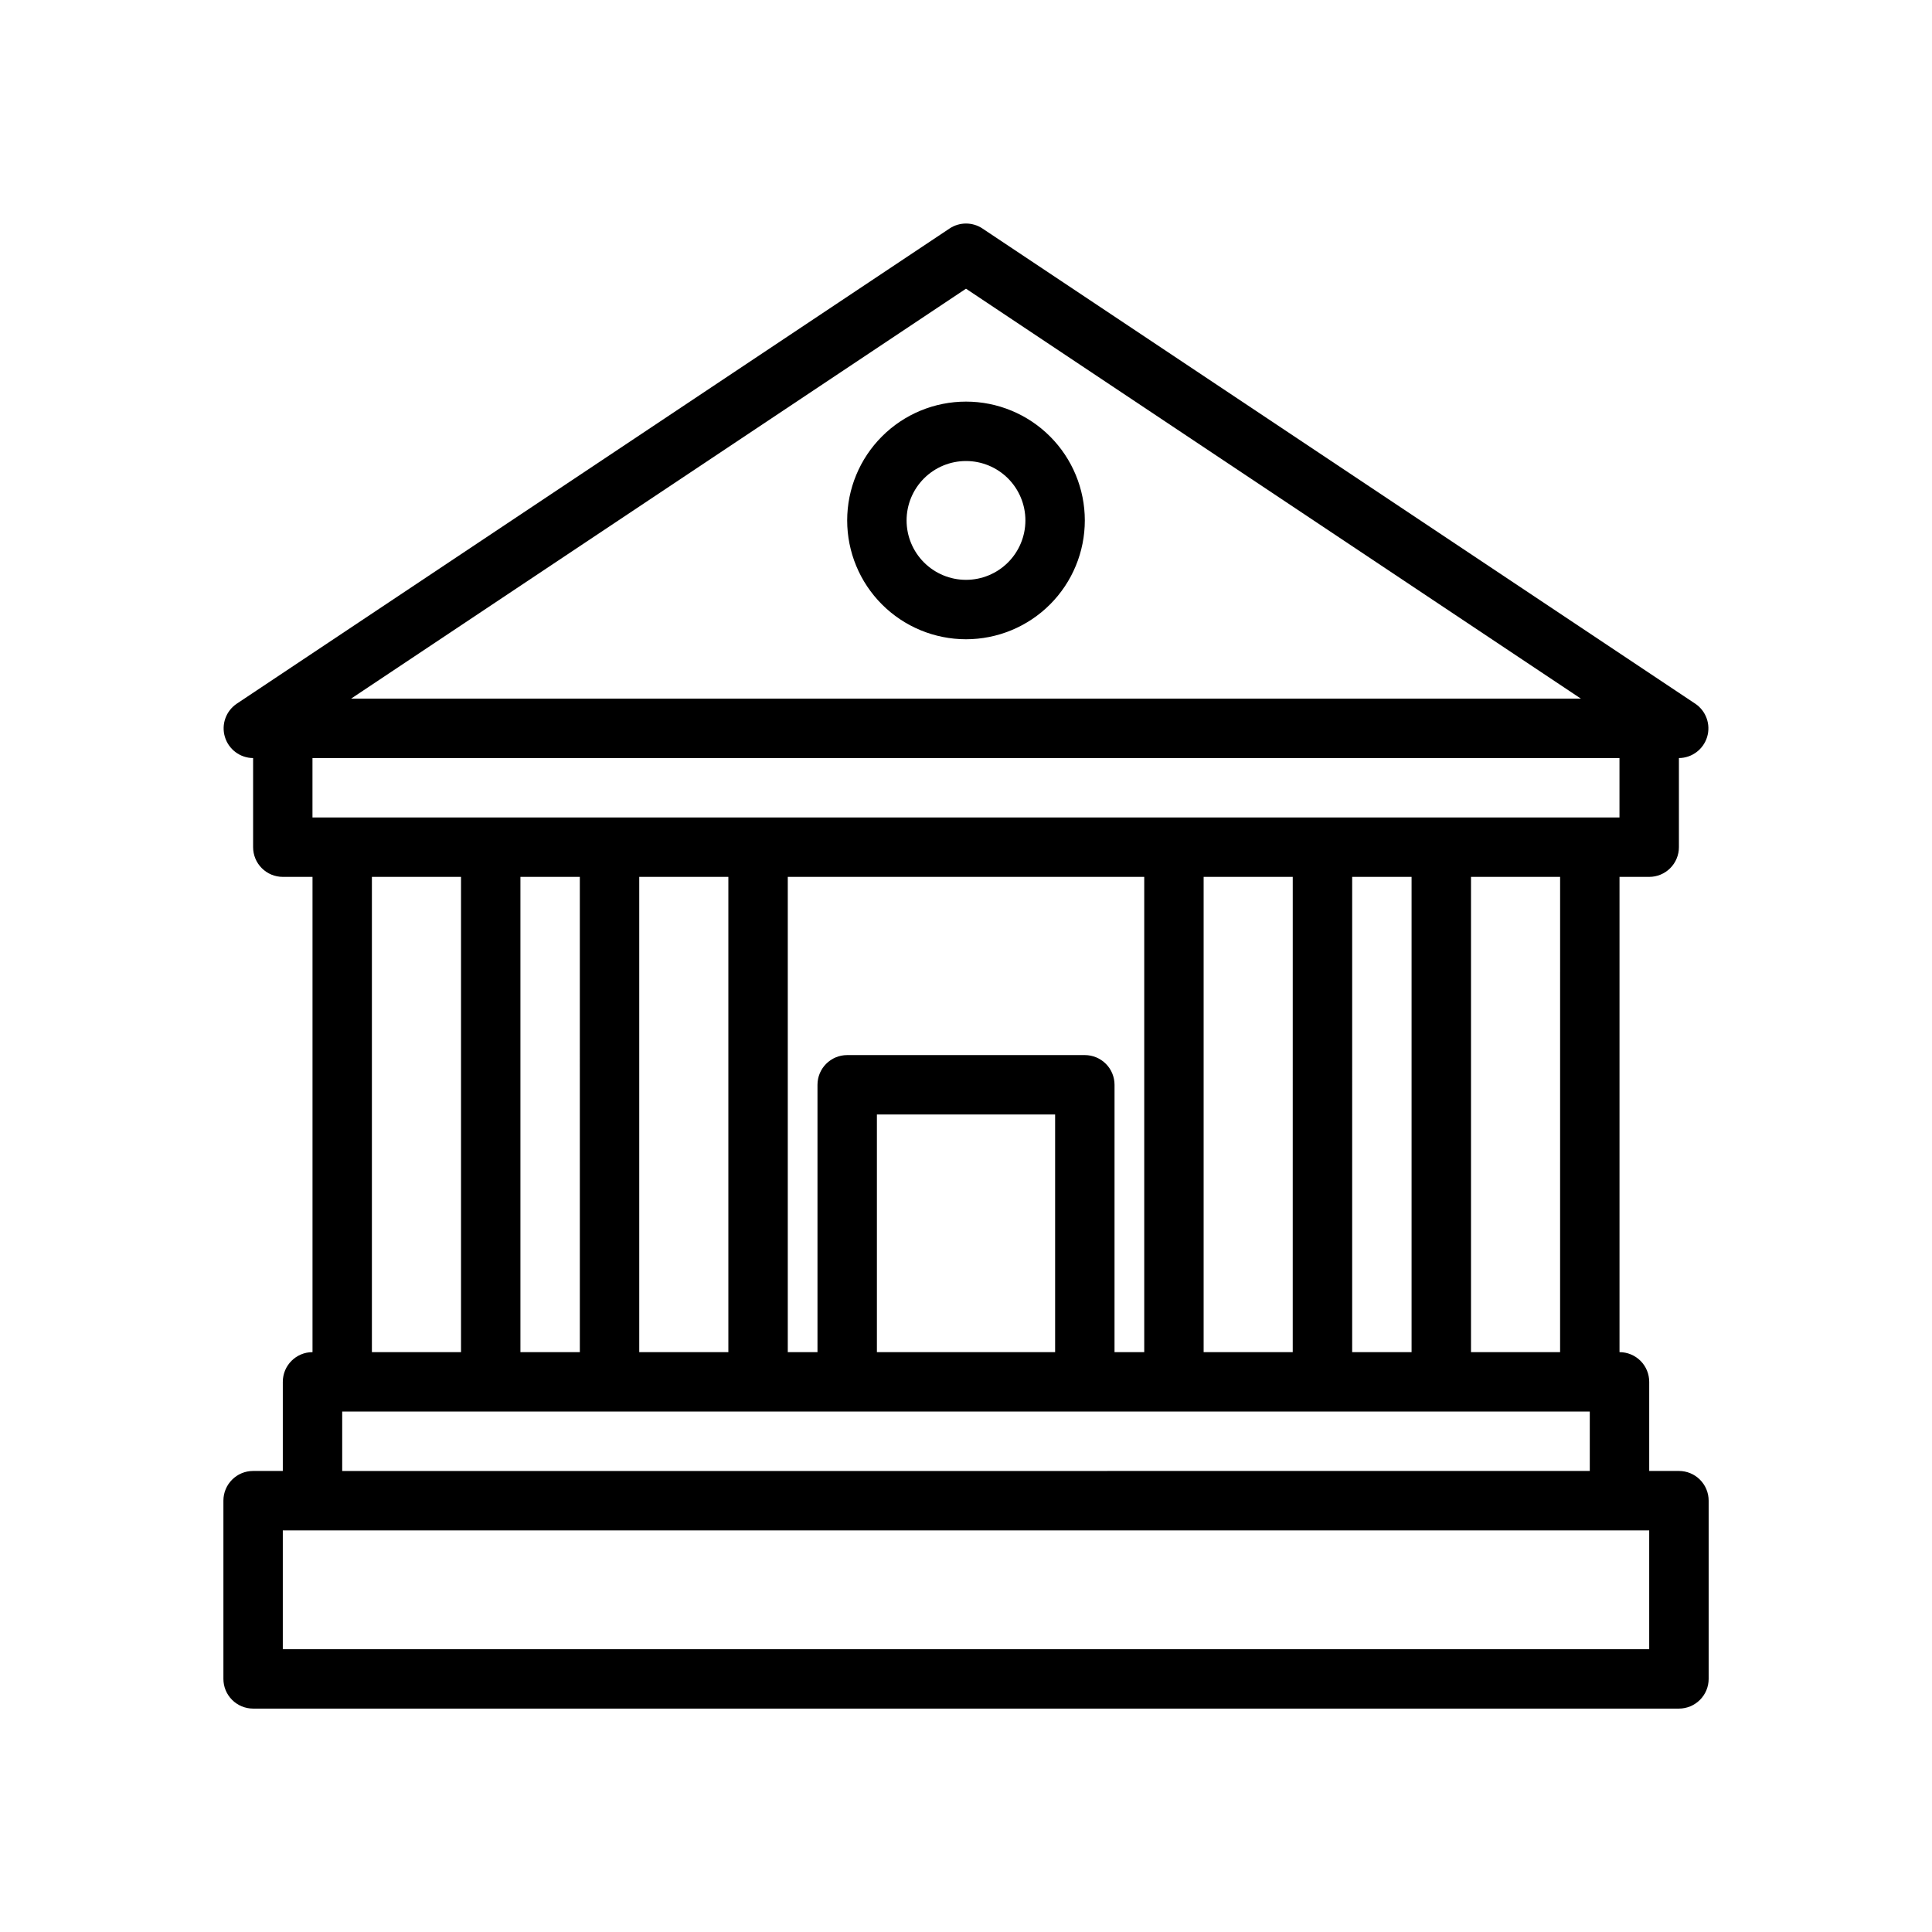
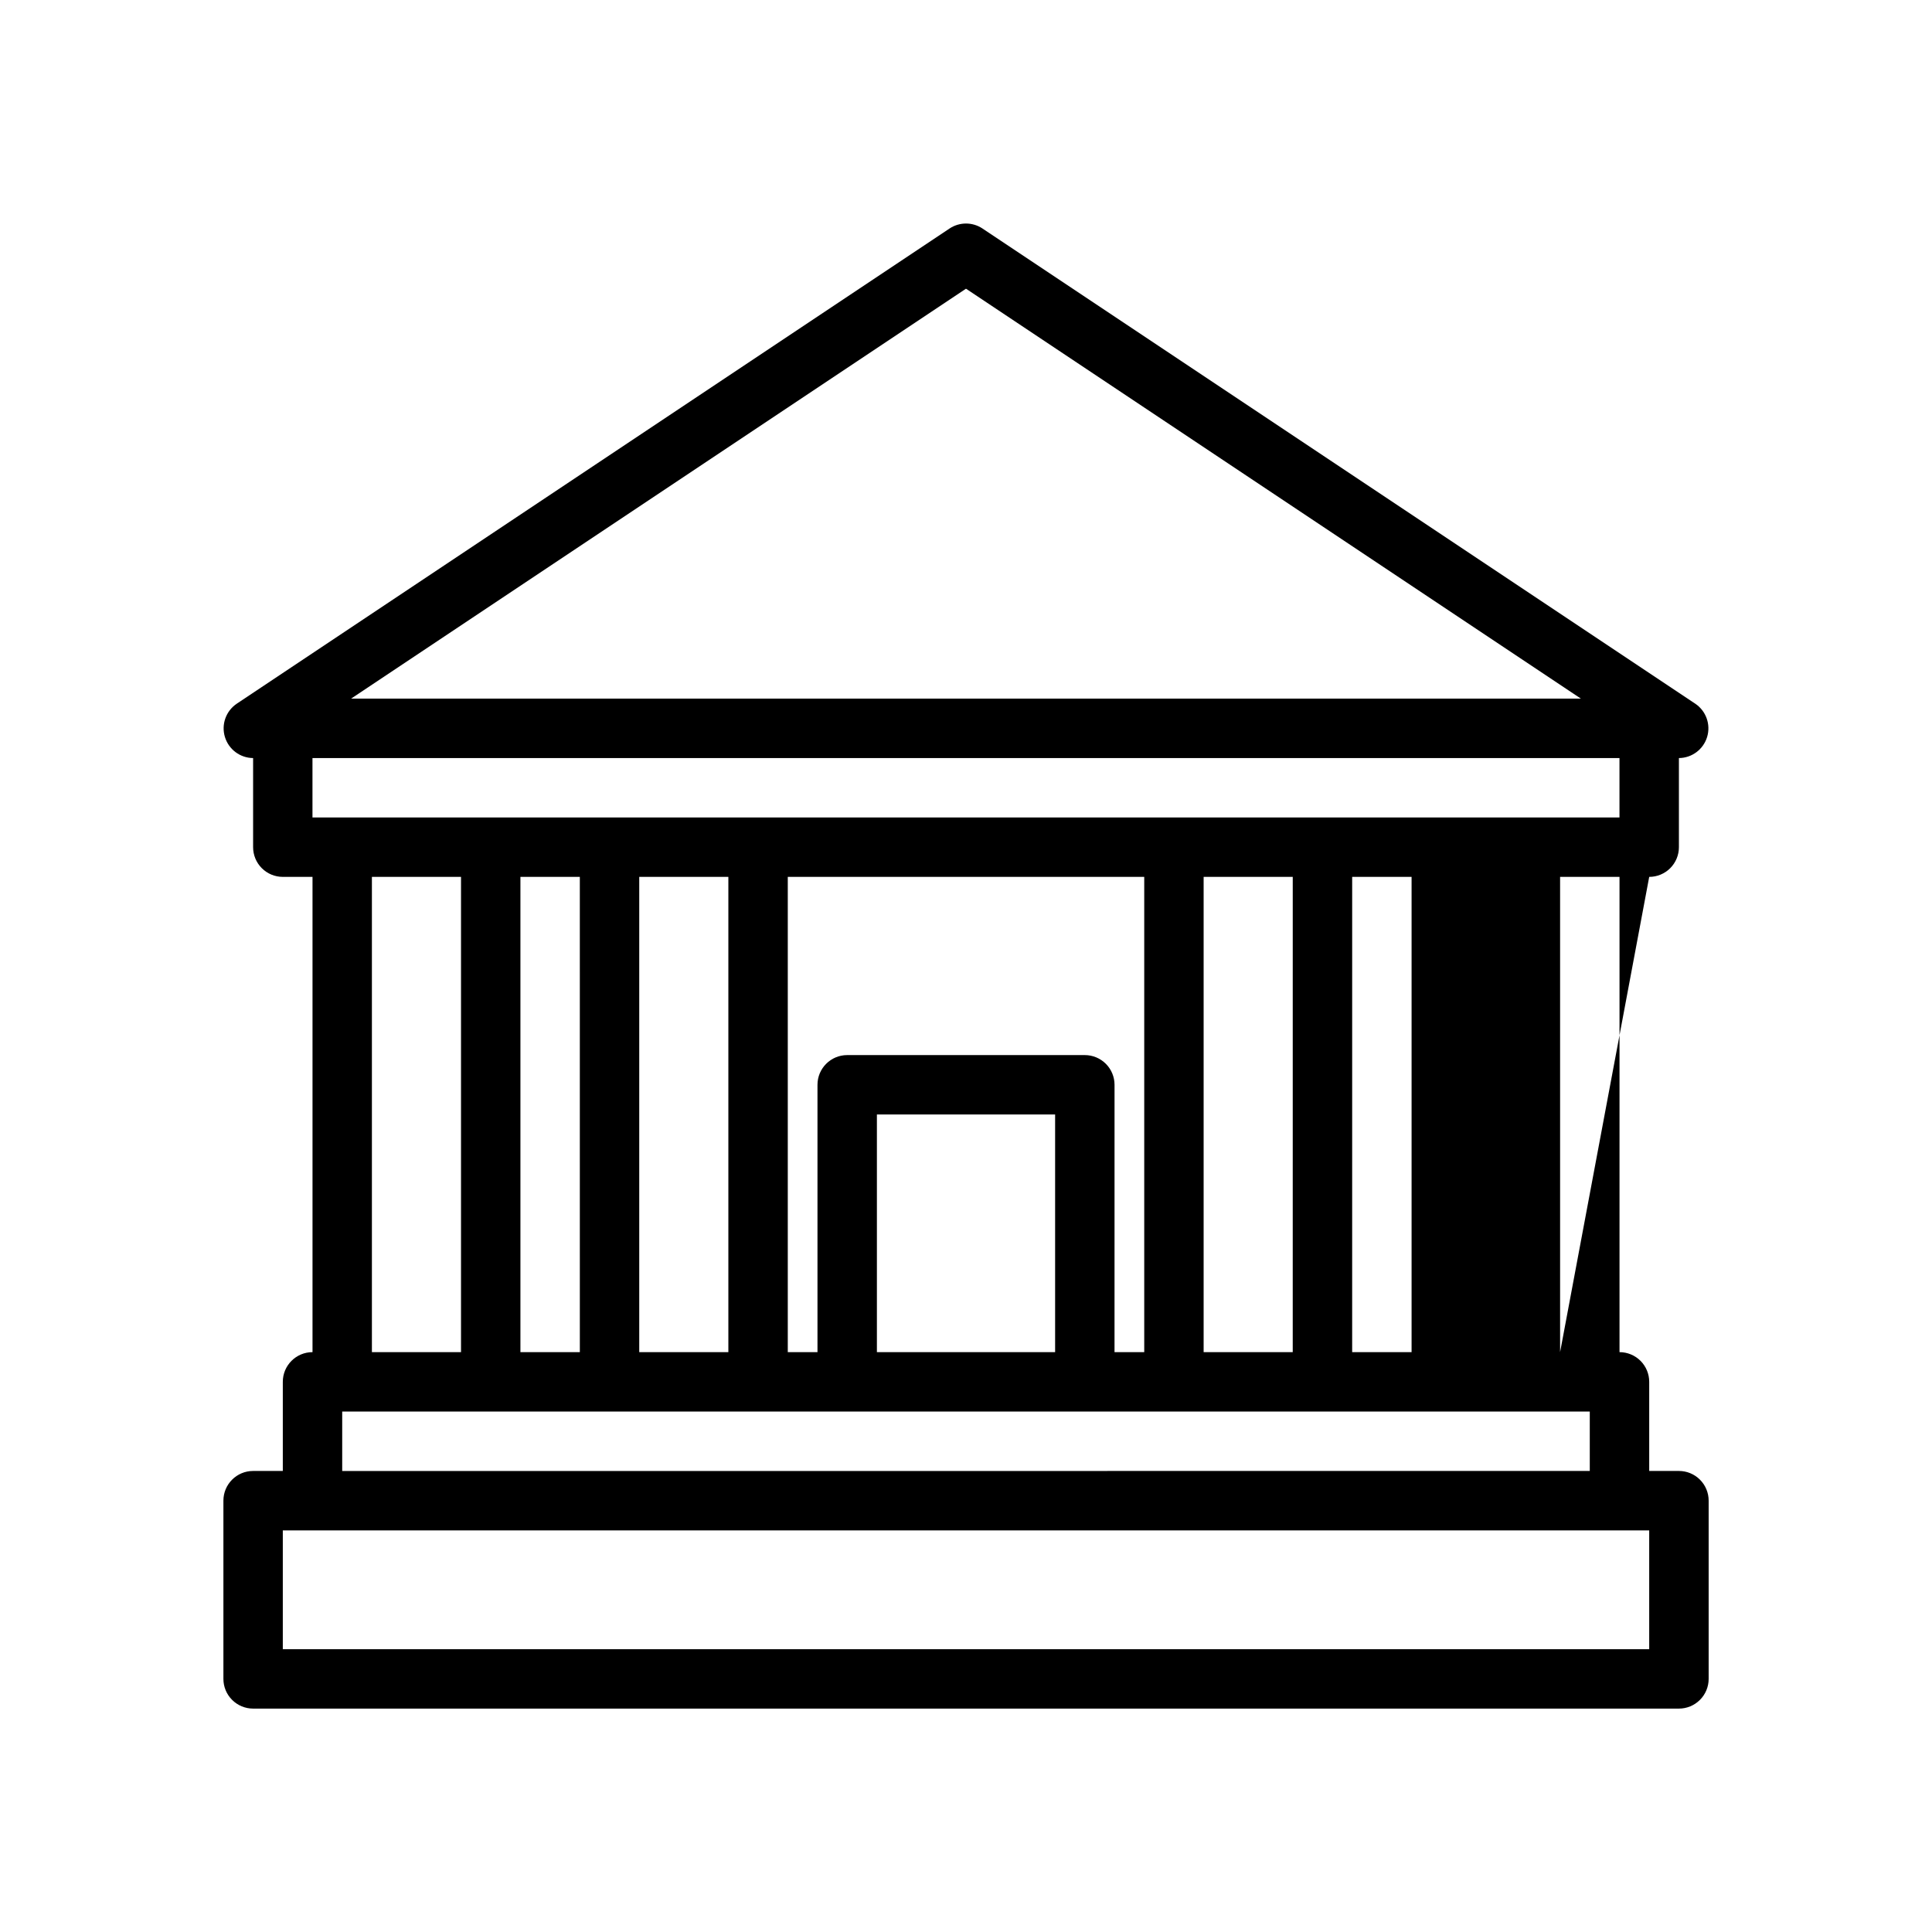
<svg xmlns="http://www.w3.org/2000/svg" fill="#000000" width="800px" height="800px" version="1.1" viewBox="144 144 512 512">
  <g>
-     <path d="m588.93 533.82h-7.871v-23.617c0-2.09-0.828-4.09-2.305-5.566s-3.481-2.305-5.566-2.305v-125.95h7.871c2.09 0 4.09-0.828 5.566-2.305 1.477-1.477 2.305-3.481 2.305-5.566v-23.617c3.453-0.027 6.484-2.301 7.481-5.606 0.992-3.309-0.285-6.875-3.148-8.801l-188.93-125.95c-2.629-1.73-6.031-1.73-8.66 0l-188.93 125.95h0.004c-2.867 1.926-4.144 5.492-3.148 8.801 0.992 3.305 4.023 5.578 7.477 5.606v23.617c0 2.086 0.828 4.09 2.305 5.566s3.481 2.305 5.566 2.305h7.871v125.95c-4.348 0-7.871 3.523-7.871 7.871v23.617h-7.871c-4.348 0-7.871 3.523-7.871 7.871v47.23c0 2.09 0.828 4.09 2.305 5.566 1.477 1.477 3.477 2.309 5.566 2.309h377.86c2.09 0 4.09-0.832 5.566-2.309 1.477-1.477 2.309-3.477 2.309-5.566v-47.23c0-2.09-0.832-4.09-2.309-5.566-1.477-1.477-3.477-2.305-5.566-2.305zm-31.488-31.488h-23.613v-125.95h23.617zm-55.105 0 0.004-125.95h15.742v125.95zm-62.977 0 0.004-70.848c0-2.09-0.832-4.09-2.305-5.566-1.477-1.477-3.481-2.309-5.566-2.309h-62.977c-4.348 0-7.875 3.527-7.875 7.875v70.848h-7.871v-125.95h94.465v125.95zm-15.742 0h-47.23v-62.977h47.23zm-141.7 0v-125.95h15.742l0.004 125.95zm31.488-125.95h23.617v125.95h-23.617zm149.57 0h23.617l-0.004 125.95h-23.613zm-62.977-155.87 162.95 108.63h-325.9zm173.18 124.38v15.742h-346.37v-15.742zm-330.62 31.488h23.617v125.95h-23.617zm-7.871 141.7h330.62v15.742l-330.62 0.004zm346.37 62.977h-362.11v-31.488h362.11z" />
-     <path d="m400 250.43c-8.352 0-16.363 3.316-22.266 9.223-5.906 5.906-9.223 13.914-9.223 22.266 0 8.352 3.316 16.359 9.223 22.266 5.902 5.906 13.914 9.223 22.266 9.223s16.359-3.316 22.266-9.223c5.902-5.906 9.223-13.914 9.223-22.266 0-8.352-3.32-16.359-9.223-22.266-5.906-5.906-13.914-9.223-22.266-9.223zm0 47.23v0.004c-4.176 0-8.18-1.66-11.133-4.613-2.953-2.953-4.613-6.957-4.613-11.133s1.66-8.18 4.613-11.133c2.953-2.953 6.957-4.609 11.133-4.609s8.18 1.656 11.133 4.609c2.949 2.953 4.609 6.957 4.609 11.133s-1.66 8.18-4.609 11.133c-2.953 2.953-6.957 4.613-11.133 4.613z" />
+     <path d="m588.93 533.82h-7.871v-23.617c0-2.09-0.828-4.09-2.305-5.566s-3.481-2.305-5.566-2.305v-125.95h7.871c2.09 0 4.09-0.828 5.566-2.305 1.477-1.477 2.305-3.481 2.305-5.566v-23.617c3.453-0.027 6.484-2.301 7.481-5.606 0.992-3.309-0.285-6.875-3.148-8.801l-188.93-125.95c-2.629-1.73-6.031-1.73-8.66 0l-188.93 125.95h0.004c-2.867 1.926-4.144 5.492-3.148 8.801 0.992 3.305 4.023 5.578 7.477 5.606v23.617c0 2.086 0.828 4.09 2.305 5.566s3.481 2.305 5.566 2.305h7.871v125.95c-4.348 0-7.871 3.523-7.871 7.871v23.617h-7.871c-4.348 0-7.871 3.523-7.871 7.871v47.23c0 2.09 0.828 4.09 2.305 5.566 1.477 1.477 3.477 2.309 5.566 2.309h377.86c2.09 0 4.09-0.832 5.566-2.309 1.477-1.477 2.309-3.477 2.309-5.566v-47.23c0-2.09-0.832-4.09-2.309-5.566-1.477-1.477-3.477-2.305-5.566-2.305zm-31.488-31.488v-125.95h23.617zm-55.105 0 0.004-125.95h15.742v125.95zm-62.977 0 0.004-70.848c0-2.09-0.832-4.09-2.305-5.566-1.477-1.477-3.481-2.309-5.566-2.309h-62.977c-4.348 0-7.875 3.527-7.875 7.875v70.848h-7.871v-125.95h94.465v125.95zm-15.742 0h-47.23v-62.977h47.23zm-141.7 0v-125.95h15.742l0.004 125.95zm31.488-125.95h23.617v125.95h-23.617zm149.57 0h23.617l-0.004 125.95h-23.613zm-62.977-155.87 162.95 108.63h-325.9zm173.18 124.38v15.742h-346.37v-15.742zm-330.62 31.488h23.617v125.95h-23.617zm-7.871 141.7h330.62v15.742l-330.62 0.004zm346.37 62.977h-362.11v-31.488h362.11z" />
  </g>
</svg>